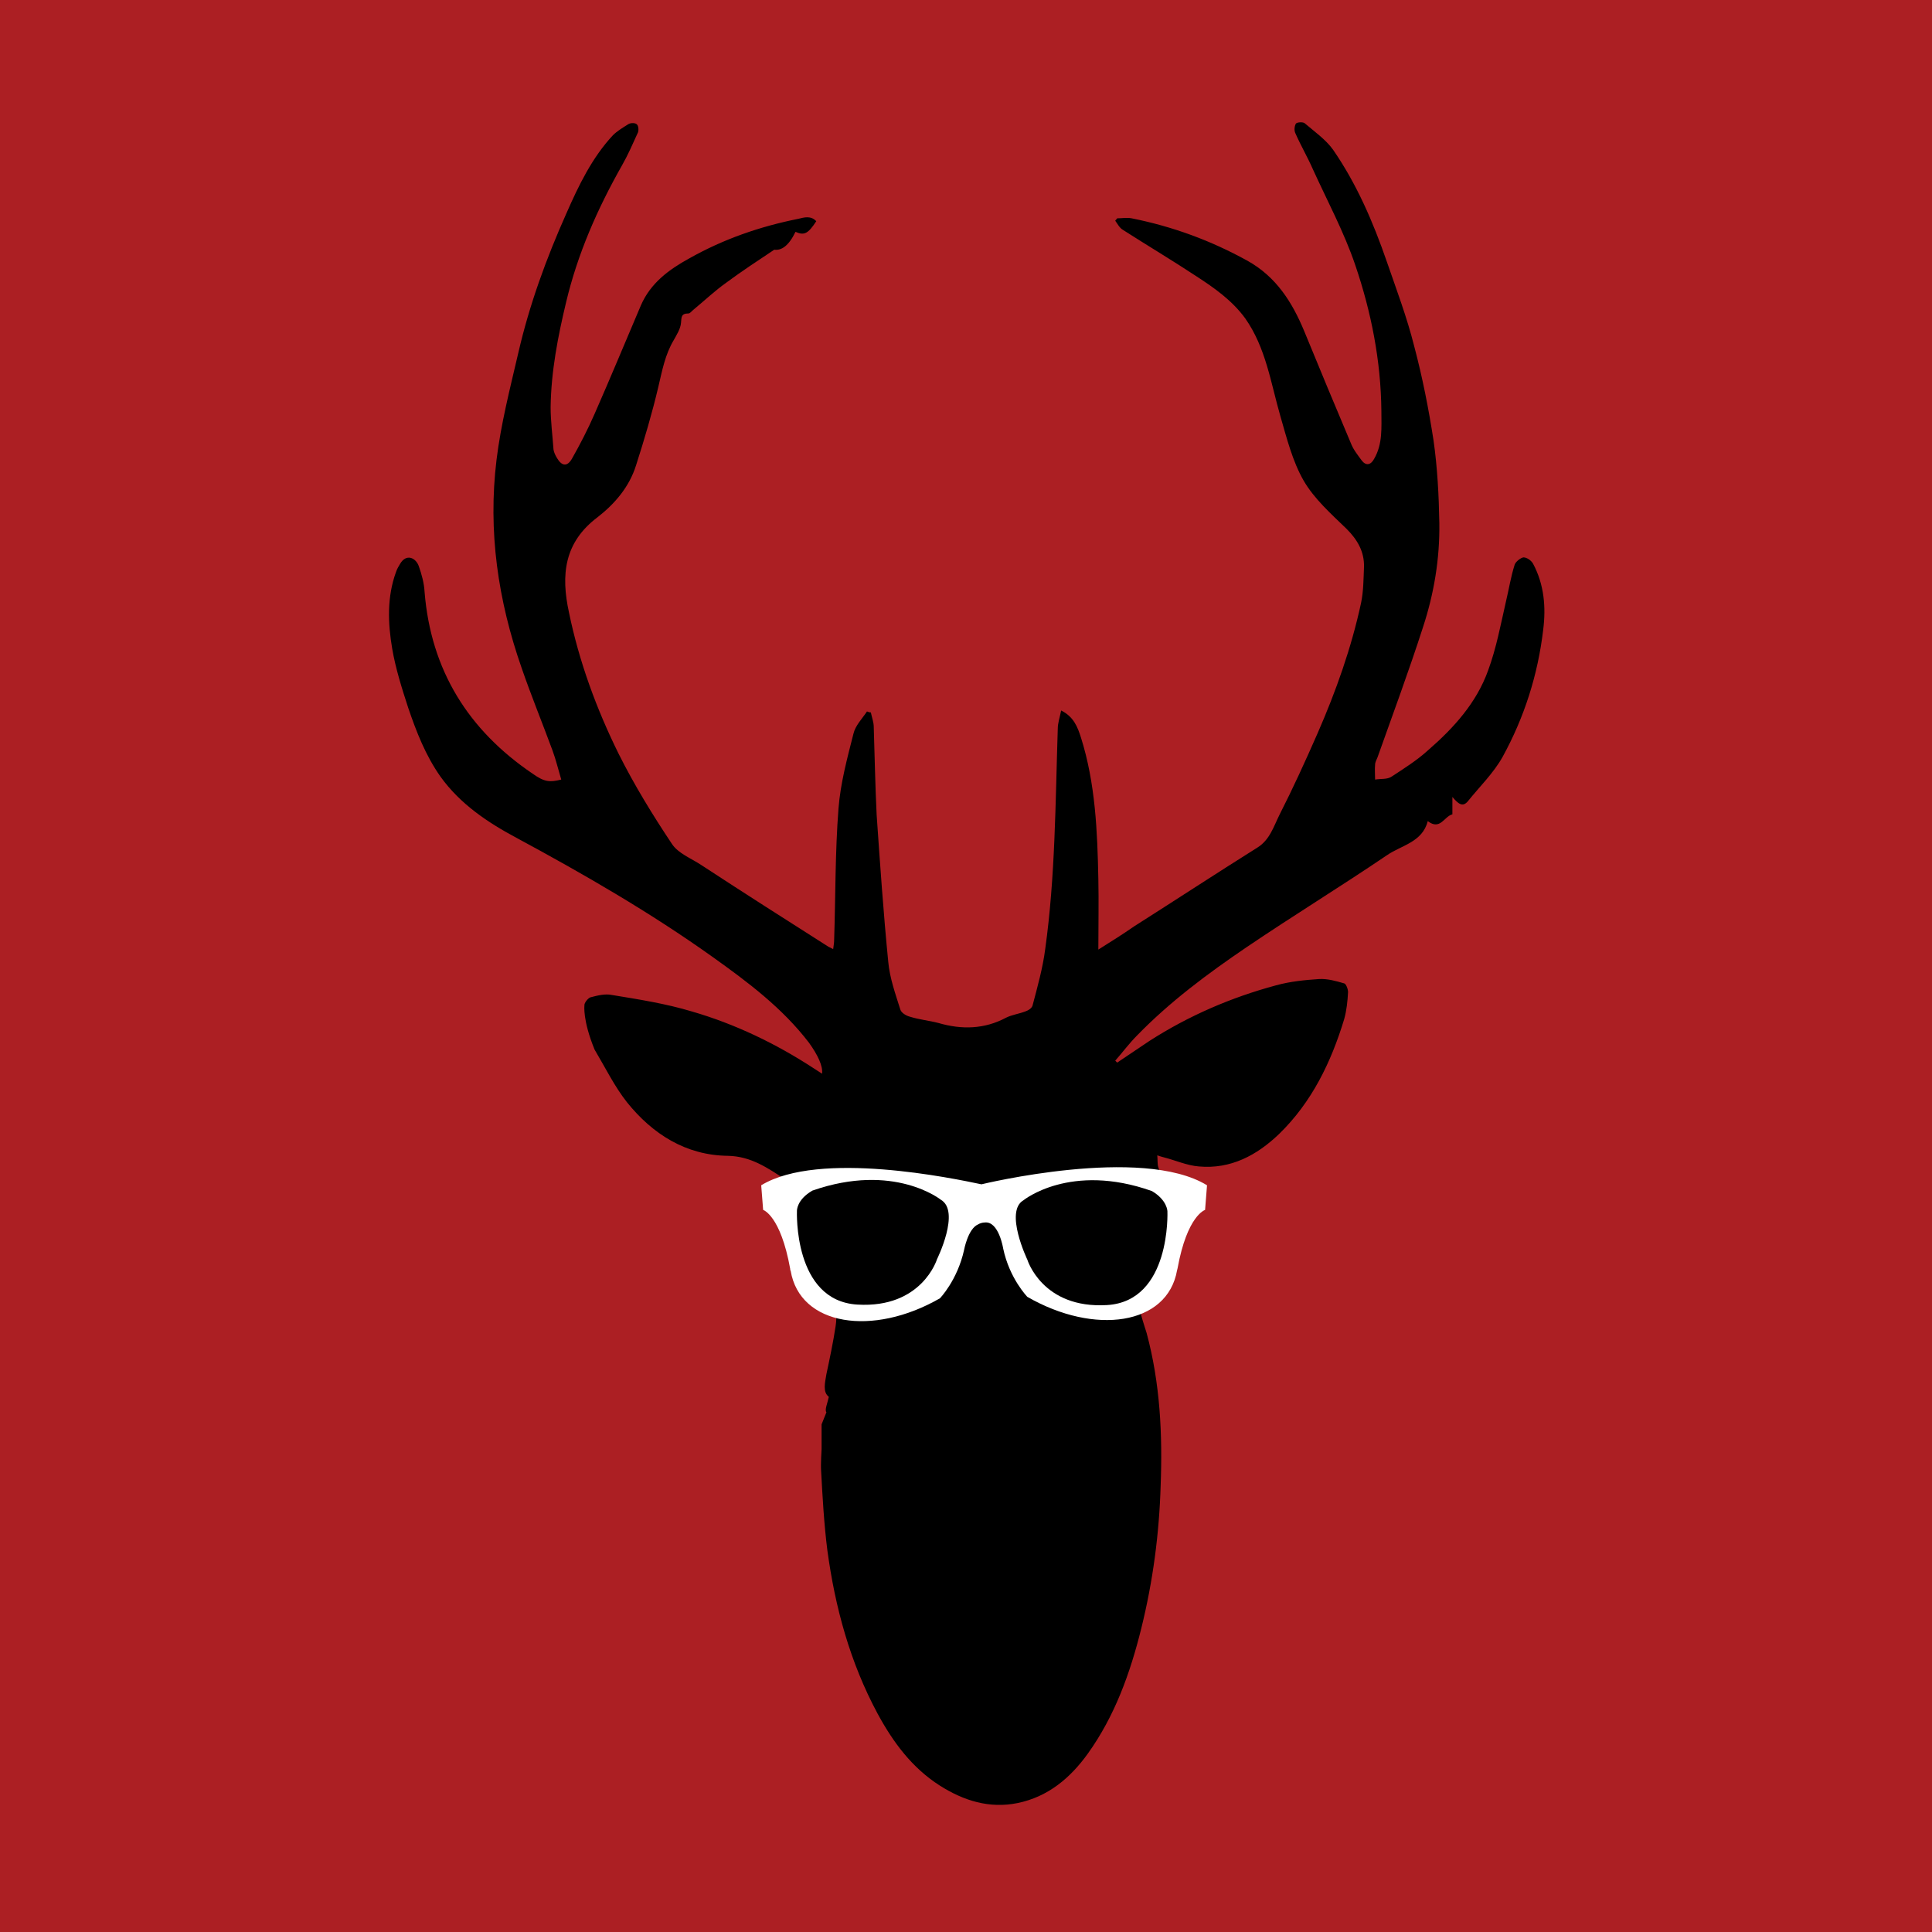
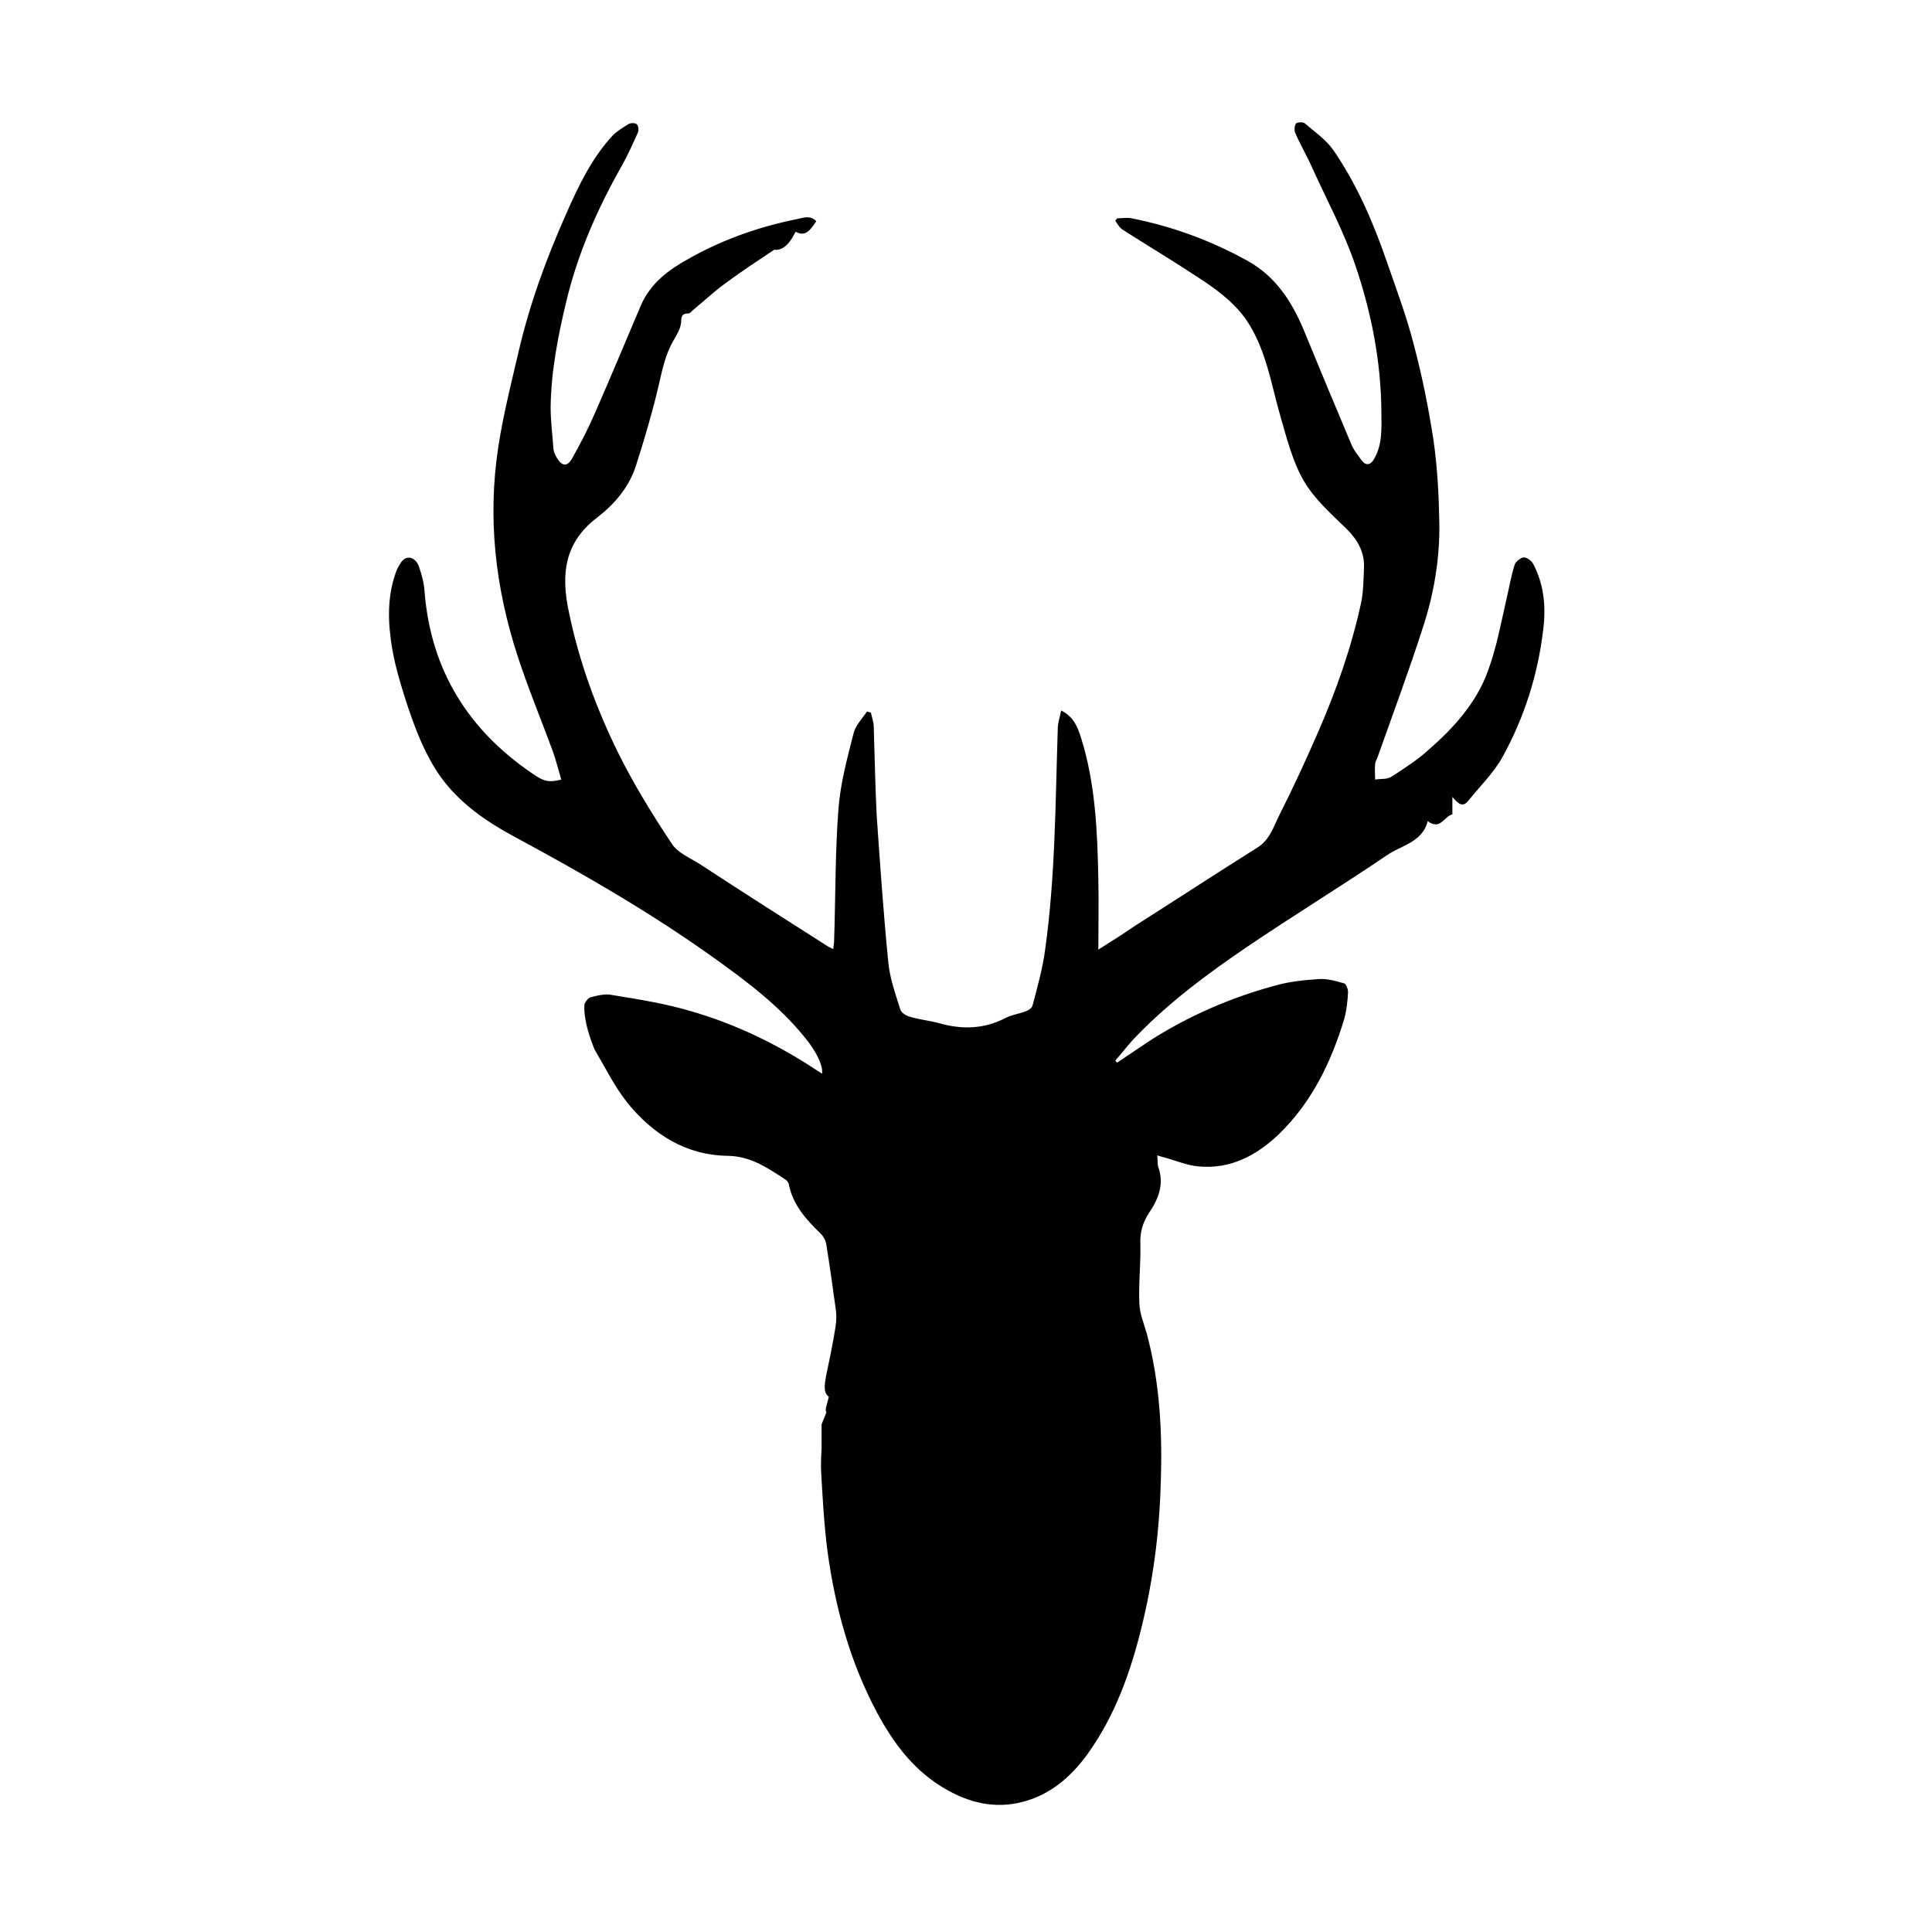
<svg xmlns="http://www.w3.org/2000/svg" version="1.1" id="Layer_1" x="0px" y="0px" viewBox="0 0 400 400" style="enable-background:new 0 0 400 400;" xml:space="preserve">
  <style type="text/css">
	.st0{fill:#AC1F23;}
	.st1{fill:#FFFFFF;}
</style>
-   <rect class="st0" width="400" height="400" />
  <path d="M170.1,300c0-1.5,0-3.1,0-5.1l1-2.5c-0.4-0.5,0.2-1.8,0.5-3.2c-1.3-1-0.8-2.9-0.5-4.7c0.7-3.3,1.4-6.6,1.9-9.9  c0.2-1.2,0.2-2.6,0-3.8c-0.6-4.3-1.2-8.7-1.9-13c-0.1-0.9-0.6-1.8-1.2-2.4c-3-2.9-5.8-6-6.6-10.3c-0.1-0.3-0.4-0.7-0.7-0.9  c-3.7-2.4-7.1-4.8-11.9-4.9c-8.7-0.1-15.6-4.5-20.9-11.1c-2.6-3.3-4.5-7.2-6.7-10.9c-2.5-6.1-2.1-9.1-2.1-9.1  c-0.1-0.5,0.7-1.5,1.2-1.7c1.5-0.4,3.1-0.8,4.5-0.5c5.5,0.9,11.2,1.8,16.5,3.4c9,2.6,17.5,6.7,25.3,11.8c0.6,0.4,1.1,0.7,1.7,1.1  c0.2-1.6-0.9-3.9-2.7-6.4c-5.5-7.2-12.7-12.6-20-17.8c-12.9-9.2-26.6-17.1-40.5-24.6c-6-3.2-11.7-7-15.8-12.7  c-3.1-4.4-5-9.3-6.7-14.3c-1.3-4-2.6-8.1-3.3-12.2c-0.9-5.3-1.1-10.7,0.8-15.9c0.2-0.6,0.5-1.1,0.8-1.6c1.3-2.3,3.3-1.3,3.9,0.4  c0.6,1.7,1.1,3.5,1.2,5.3c1.3,16.3,9.1,28.7,22.4,37.7c2.4,1.7,3.5,1.8,5.9,1.2c-0.6-2-1.1-4.1-1.8-6c-2.1-5.7-4.4-11.3-6.4-17.1  c-4.9-14-7-28.3-5.2-43.1c0.9-7.4,2.8-14.8,4.5-22.1c2.3-10,5.8-19.6,10-29c2.5-5.7,5.3-11.5,9.6-16.1c0.9-0.9,2.1-1.6,3.2-2.3  c0.5-0.3,1.5-0.3,1.8,0.1c0.3,0.3,0.4,1.3,0.1,1.8c-1,2.2-2,4.5-3.2,6.6c-5.1,9-9.2,18.3-11.6,28.4c-1.7,7.1-3.1,14.3-3.2,21.7  c0,2.9,0.4,5.9,0.6,8.8c0.1,0.6,0.4,1.2,0.7,1.7c1,1.7,2.1,1.9,3.1,0.2c1.7-3,3.3-6.1,4.7-9.3c3.3-7.5,6.4-15,9.6-22.5  c2-4.6,5.8-7.4,10-9.7c7.1-4,14.6-6.6,22.6-8.2c1.2-0.3,2.6-0.7,3.7,0.5c-1.7,2.6-2.5,3-4.3,2.2c-1.4,2.9-2.9,3.9-4.4,3.7  c-3.6,2.4-6.8,4.5-9.9,6.8c-2.4,1.7-4.5,3.7-6.8,5.6c-0.4,0.3-0.7,0.8-1.1,0.8c-1.5,0-1.4,0.8-1.5,1.9c-0.1,1.3-0.9,2.5-1.5,3.6  c-1.8,3-2.4,6.3-3.2,9.7c-1.3,5.5-2.9,10.9-4.6,16.2c-1.4,4.5-4.4,8-8,10.8c-6.9,5.2-7.6,11.9-5.9,19.7c2.1,10.2,5.7,20,10.3,29.3  c3.2,6.4,7,12.6,11,18.6c1.3,2,4,3,6.1,4.4c8.7,5.7,17.5,11.3,26.3,16.9c0.2,0.1,0.4,0.2,1,0.5c0.1-0.8,0.2-1.3,0.2-1.9  c0.3-9.1,0.2-18.2,0.9-27.2c0.4-5.2,1.8-10.4,3.1-15.5c0.4-1.7,1.8-3.1,2.8-4.6c0.3,0.1,0.5,0.2,0.8,0.2c0.2,1,0.6,2,0.6,3  c0.2,6.1,0.3,12.1,0.6,18.2c0.7,10.1,1.4,20.3,2.4,30.4c0.3,3.4,1.5,6.7,2.5,9.9c0.2,0.7,1.2,1.3,2,1.5c1.9,0.6,4,0.8,5.9,1.3  c4.8,1.4,9.5,1.3,14-1.1c1.2-0.6,2.7-0.8,4-1.3c0.6-0.2,1.4-0.7,1.5-1.3c1-3.8,2.1-7.7,2.6-11.6c2.1-15.1,2.1-30.3,2.6-45.6  c0-1.2,0.4-2.3,0.7-3.8c2.6,1.3,3.4,3.4,4.1,5.6c3,9.5,3.4,19.4,3.6,29.3c0.1,4.7,0,9.4,0,14.6c2.7-1.7,5.1-3.2,7.4-4.8  c8.5-5.4,16.9-10.9,25.5-16.3c2.6-1.6,3.4-4.4,4.6-6.8c2.8-5.5,5.4-11.2,7.9-16.9c3.8-8.7,7-17.7,9-27c0.5-2.4,0.5-5,0.6-7.4  c0.1-3.2-1.4-5.7-3.6-7.9c-3.2-3.1-6.7-6.2-8.9-10c-2.3-4-3.5-8.8-4.8-13.3c-2-6.9-3-14.2-7.3-20.3c-2.7-3.7-6.4-6.3-10.1-8.7  c-5-3.3-10.2-6.4-15.2-9.6c-0.7-0.4-1.1-1.2-1.6-1.9c0.1-0.2,0.3-0.3,0.4-0.5c1,0,2-0.2,3,0c8.5,1.7,16.4,4.6,24,8.8  c5.9,3.3,9.2,8.5,11.7,14.5c3.2,7.8,6.4,15.5,9.7,23.3c0.5,1.3,1.4,2.4,2.2,3.5c0.9,1.2,1.9,1,2.6-0.3c1.8-3.1,1.5-6.5,1.5-9.9  c-0.1-10.4-2.1-20.5-5.4-30.2c-2.3-6.8-5.8-13.3-8.8-19.9c-1.1-2.5-2.5-4.9-3.6-7.4c-0.3-0.6-0.2-1.5,0.1-2c0.2-0.3,1.4-0.4,1.8-0.1  c2,1.7,4.4,3.4,5.9,5.5c4.9,7.1,8.3,15,11.1,23.1c2,5.8,4.2,11.6,5.7,17.6c1.7,6.4,3,13,4,19.5c0.8,5.6,1.1,11.4,1.2,17.1  c0.1,7.4-1.1,14.6-3.4,21.6c-2.9,9-6.2,17.9-9.4,26.9c-0.2,0.5-0.5,1-0.5,1.5c-0.1,1,0,2,0,3.1c1.2-0.2,2.5,0,3.4-0.6  c2.6-1.7,5.3-3.4,7.6-5.5c5.3-4.6,10-9.8,12.4-16.5c1.7-4.6,2.6-9.5,3.7-14.3c0.6-2.5,1-5.1,1.8-7.6c0.2-0.6,1.2-1.4,1.8-1.5  c0.7,0,1.6,0.6,2,1.3c2.3,4.3,2.7,9,2.1,13.7c-1.1,9.3-3.9,18.1-8.4,26.3c-1.9,3.4-4.8,6.2-7.2,9.2c-1.1,1.3-2,0.5-3.2-0.9  c0,1.6,0,2.5,0,3.6c-1.7,0.4-2.5,3.4-5.1,1.4c-1.1,4.4-5.5,5-8.5,7.1c-9.6,6.5-19.4,12.5-29,19c-8.1,5.5-15.9,11.3-22.7,18.3  c-1.6,1.6-3,3.5-4.5,5.2c0.1,0.1,0.3,0.3,0.4,0.4c2.2-1.5,4.5-3,6.7-4.5c8.1-5.2,16.9-9,26.2-11.5c2.9-0.8,5.9-1.1,8.9-1.3  c1.7-0.1,3.5,0.4,5.2,0.9c0.4,0.1,0.8,1.2,0.8,1.8c-0.1,1.9-0.3,3.8-0.8,5.6c-2.7,8.9-6.7,17.2-13.5,23.8c-4.6,4.4-10,7.3-16.6,6.7  c-2.5-0.2-4.9-1.3-7.3-1.9c-0.4-0.1-0.7-0.2-1.3-0.4c0.1,0.9,0,1.7,0.2,2.4c1.3,3.6,0,6.7-1.9,9.5c-1.3,2-1.9,4-1.8,6.4  c0.1,4.2-0.4,8.4-0.2,12.5c0.1,2,0.9,4,1.5,6c2.8,10.4,3.3,21,2.9,31.6c-0.3,10-1.6,19.8-4,29.5c-2.3,9.3-5.5,18.2-11.1,26  c-3.6,5-8.2,8.9-14.5,10.2c-5.9,1.2-11.2-0.5-16.1-3.6c-5.8-3.7-9.7-9-12.9-14.9c-5.7-10.6-8.8-22-10.4-33.8c-0.7-5.5-1-11-1.3-16.5  C169.9,303.1,170.1,300,170.1,300z" />
-   <path class="st1" d="M203.2,245.2L203.2,245.2c-5.7-1.2-33.6-7.1-45.6,0.2l0.4,5.1c0,0,3.6,1.1,5.6,12.2c0,0.1,0,0.3,0.1,0.4  c1.9,11.4,17,13.7,30.9,5.7c0,0,3.6-3.7,5-10c0,0,0.8-4.4,2.9-5.3c0,0,0,0,0,0c0.3-0.2,0.9-0.4,1.4-0.4c2.9-0.3,3.8,5.4,3.8,5.4  c1.3,6.2,5,10,5,10c13.9,8,29,5.9,31-5.5c0-0.1,0.1-0.3,0.1-0.4c2-11,5.7-12.1,5.7-12.1l0.4-5.1  C236.4,237.1,203.2,245.2,203.2,245.2z" />
  <g>
-     <path d="M194.8,248.4c0,0-9.7-7.8-26.6-1.9c-3.3,1.9-3.2,4.2-3.2,4.2s-0.8,18.6,12.5,19.4c13.4,0.8,16.5-9.4,16.5-9.4   S198.9,250.8,194.8,248.4z" />
-     <path d="M241.7,250.8c0,0,0-2.3-3.2-4.2c-16.9-6-26.6,1.9-26.6,1.9c-4,2.3,0.8,12.3,0.8,12.3s3.1,10.2,16.5,9.4   C242.5,269.4,241.7,250.8,241.7,250.8z" />
-   </g>
+     </g>
</svg>